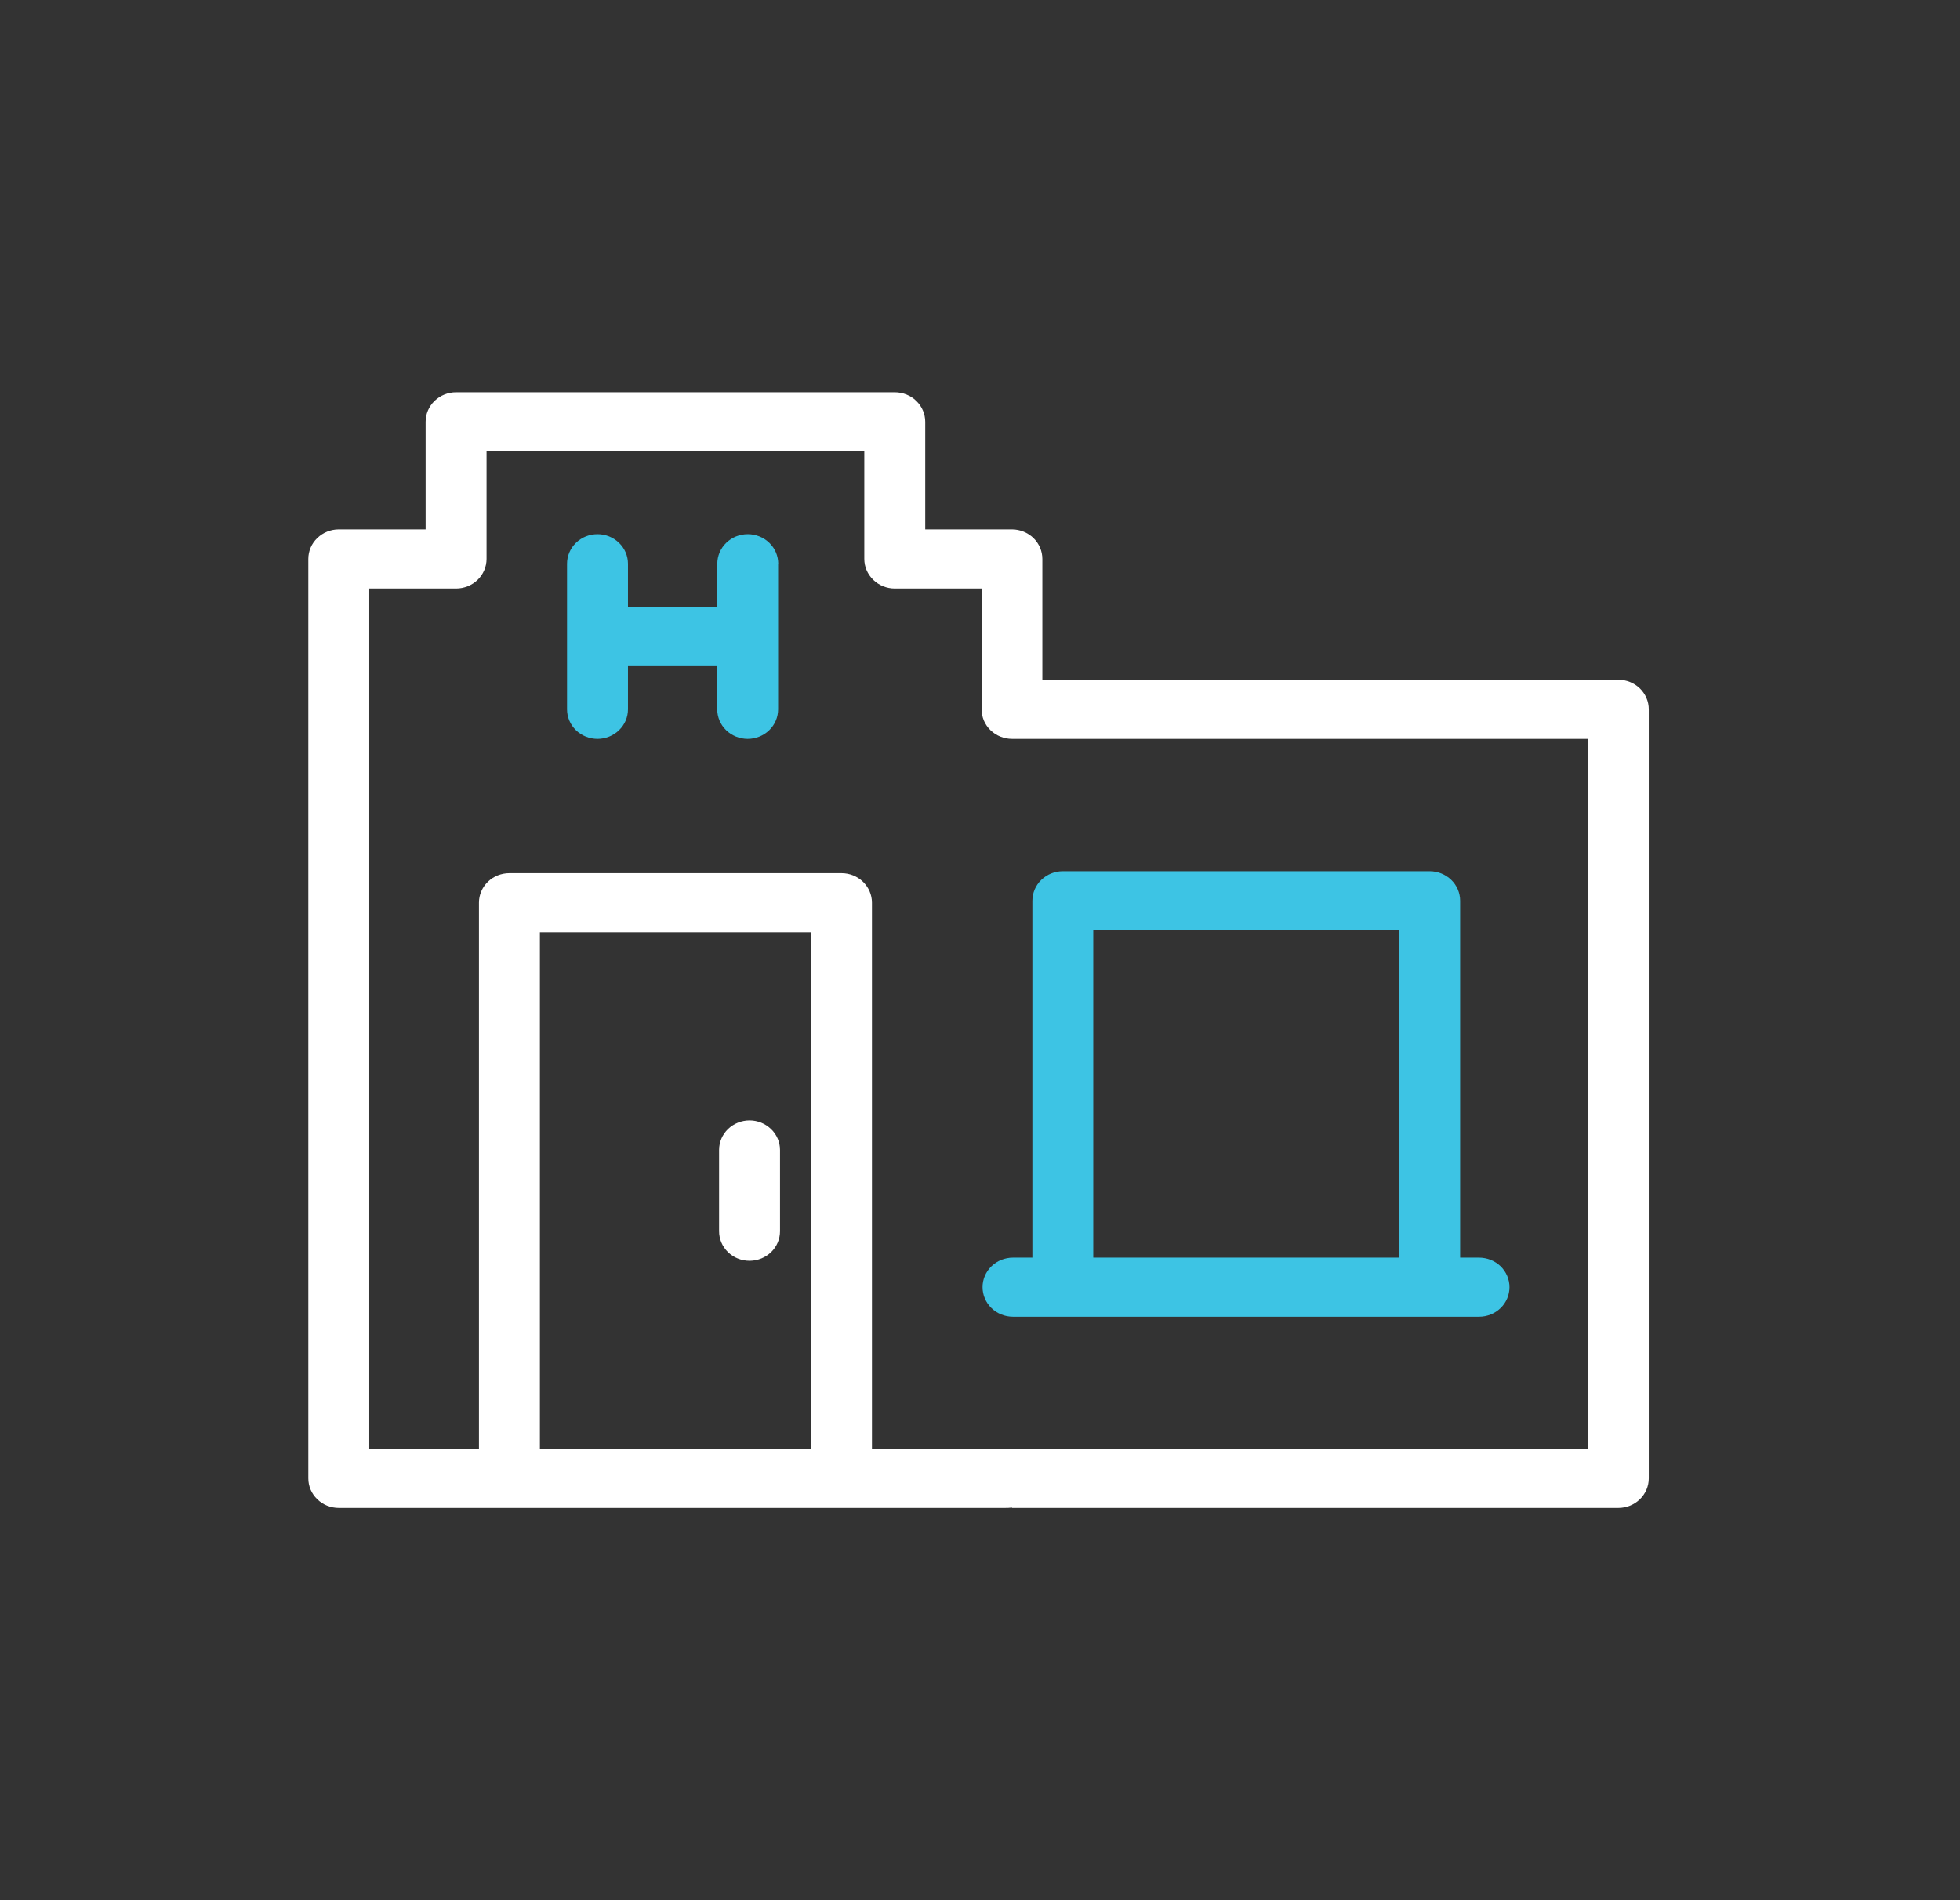
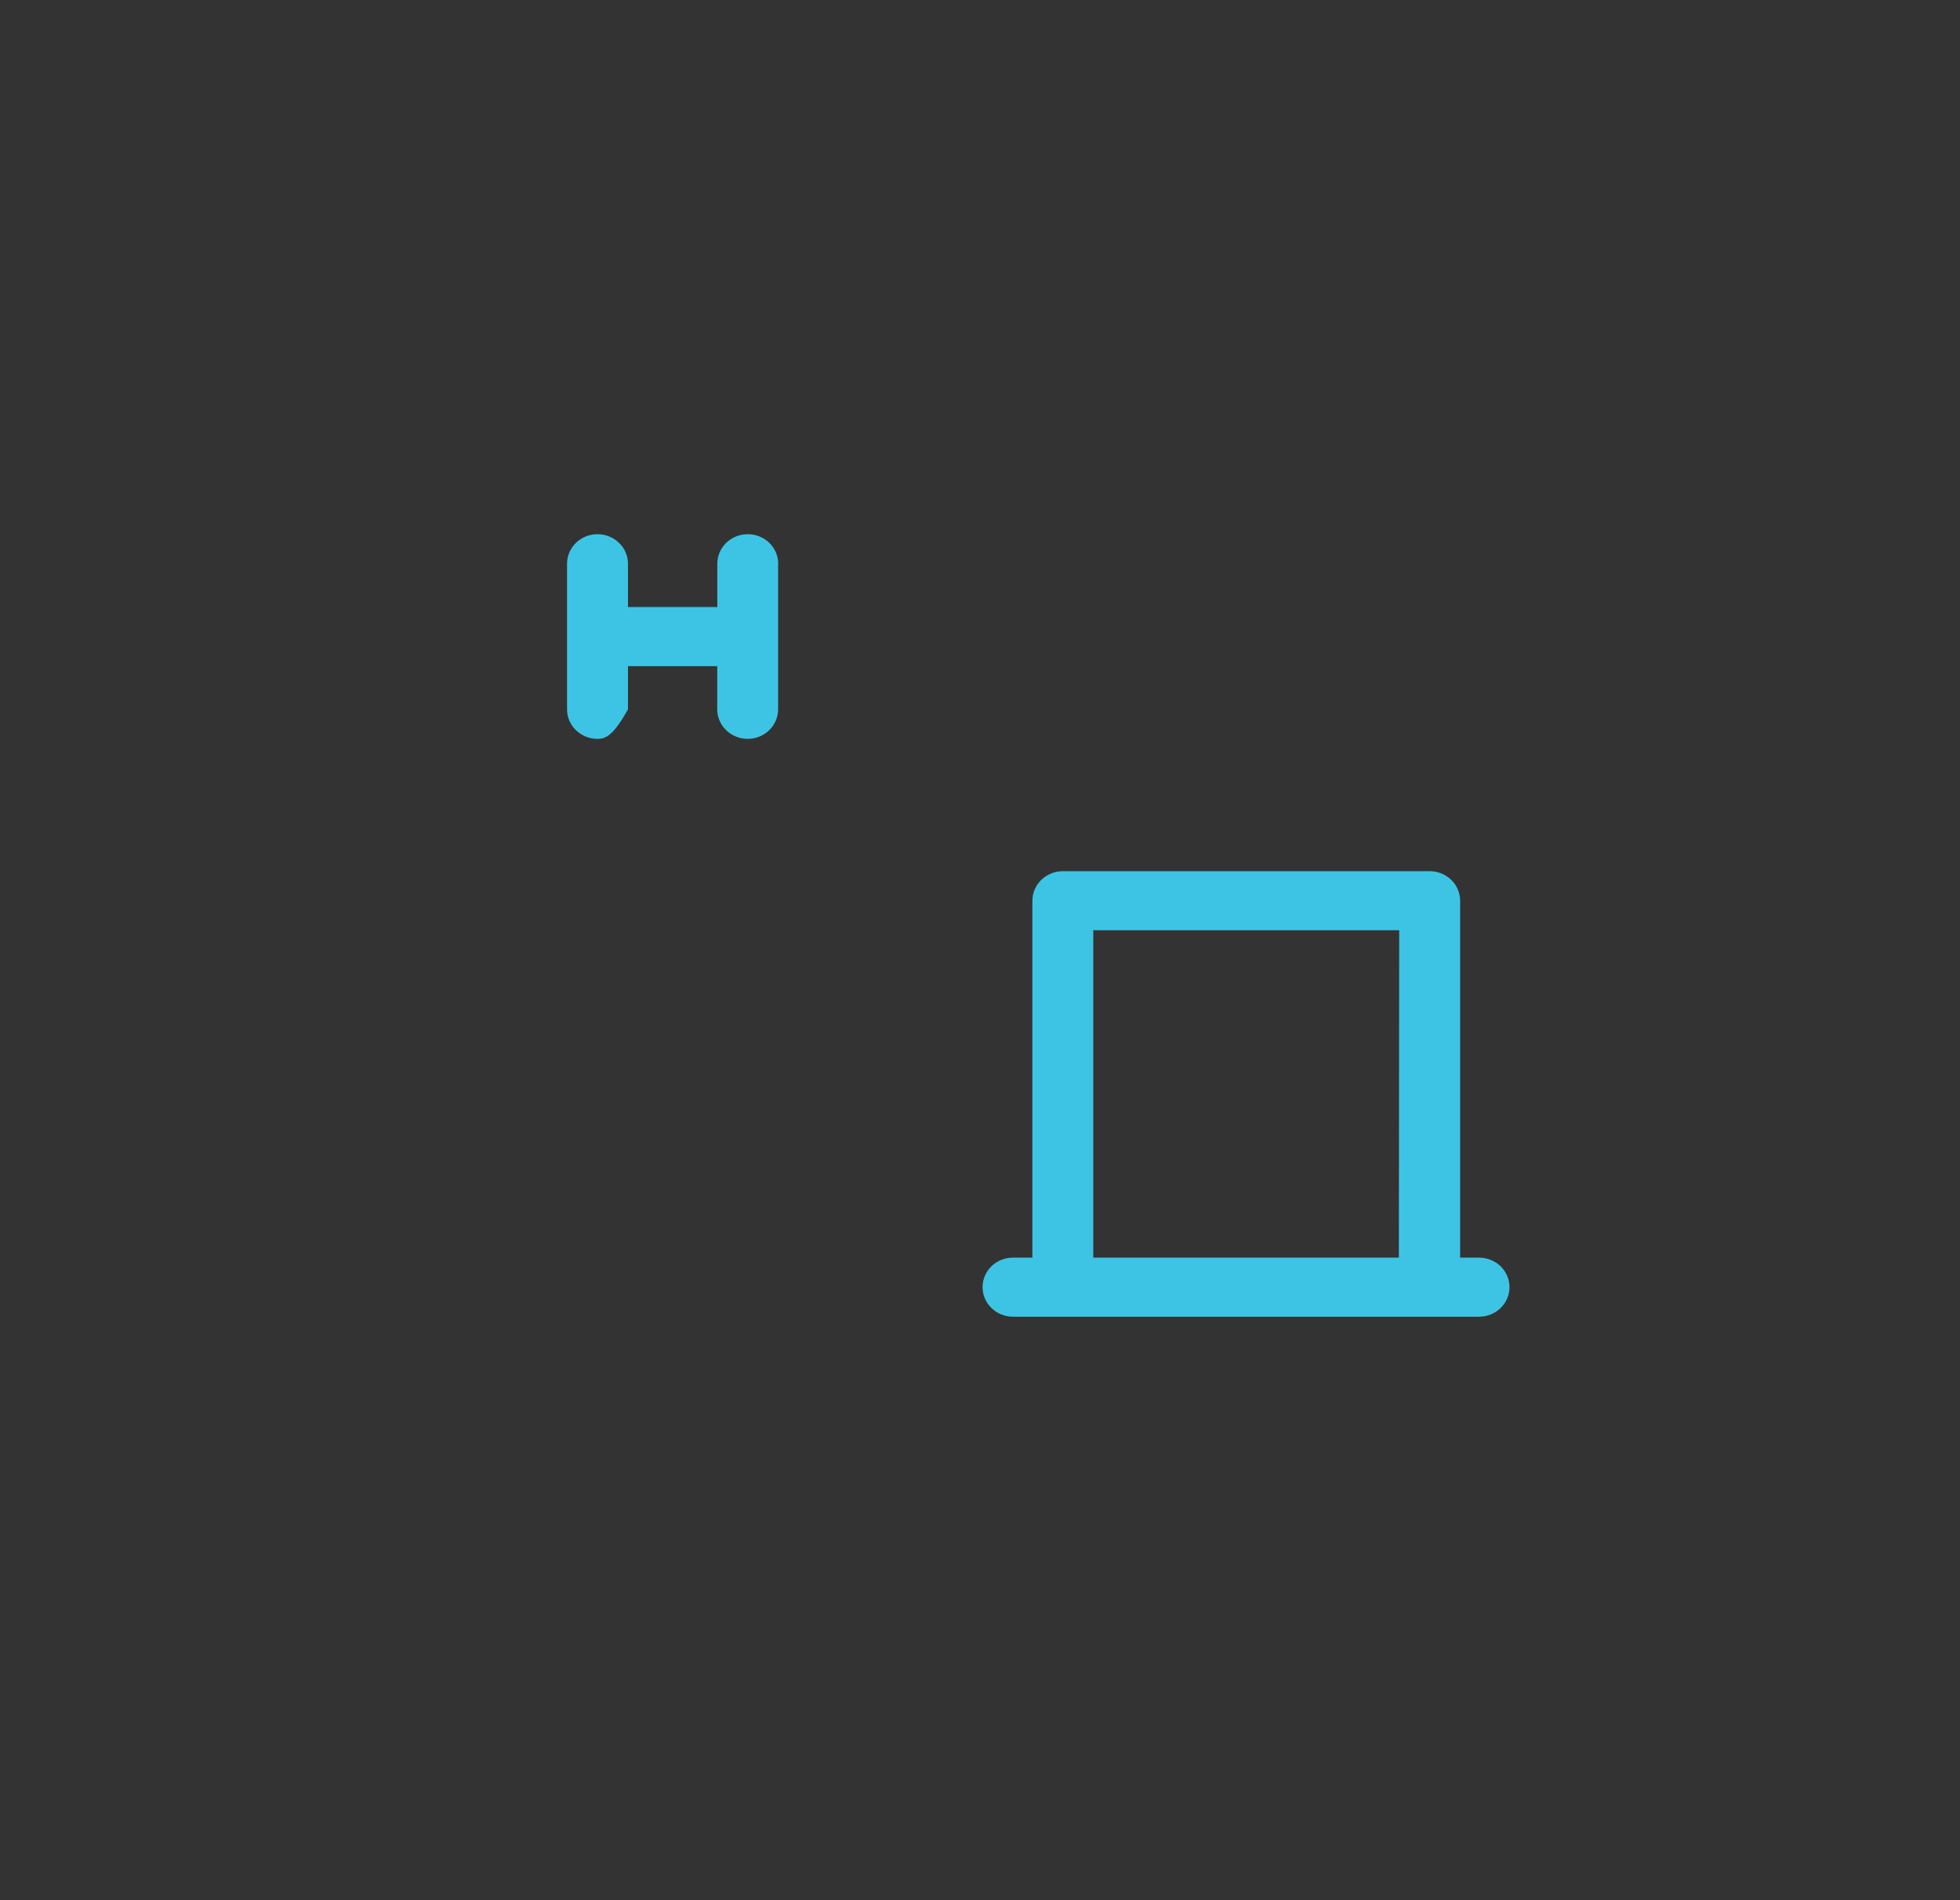
<svg xmlns="http://www.w3.org/2000/svg" width="33" height="32" viewBox="0 0 33 32" fill="none">
  <rect x="0" y="0" width="33" height="32" fill="#333333" stroke="none" />
-   <path d="M27.247 11.447H17.55V9.413C17.55 9.281 17.496 9.154 17.4 9.061C17.304 8.968 17.173 8.915 17.037 8.915H15.578V7.104C15.578 6.971 15.524 6.845 15.428 6.752C15.332 6.658 15.201 6.606 15.065 6.606H7.679C7.543 6.606 7.413 6.658 7.316 6.752C7.22 6.845 7.166 6.971 7.166 7.104V8.915H5.704C5.568 8.915 5.438 8.968 5.342 9.061C5.245 9.154 5.191 9.281 5.191 9.413V24.896C5.191 25.029 5.245 25.155 5.342 25.248C5.438 25.342 5.568 25.394 5.704 25.394H16.91C16.953 25.395 16.996 25.393 17.039 25.388V25.394H27.247C27.383 25.394 27.514 25.342 27.61 25.248C27.706 25.155 27.76 25.029 27.76 24.896V11.945C27.76 11.88 27.747 11.815 27.721 11.755C27.695 11.694 27.657 11.639 27.61 11.593C27.562 11.547 27.506 11.51 27.443 11.485C27.381 11.46 27.314 11.447 27.247 11.447ZM13.655 24.395H9.09V15.699H13.655V24.395ZM26.734 24.395H14.681V15.201C14.681 15.069 14.626 14.943 14.53 14.849C14.434 14.756 14.304 14.704 14.168 14.704H8.577C8.441 14.704 8.31 14.756 8.214 14.849C8.118 14.943 8.064 15.069 8.064 15.201V24.399H6.217V9.911H7.679C7.815 9.911 7.946 9.858 8.042 9.765C8.138 9.671 8.192 9.545 8.192 9.413V7.601H14.552V9.413C14.552 9.545 14.606 9.671 14.703 9.765C14.799 9.858 14.929 9.911 15.065 9.911H16.527V11.945C16.527 12.077 16.581 12.204 16.677 12.297C16.773 12.39 16.904 12.443 17.04 12.443H26.734V24.395ZM12.62 21.232C12.484 21.232 12.353 21.18 12.257 21.086C12.161 20.993 12.107 20.866 12.107 20.734V19.366C12.107 19.234 12.161 19.107 12.257 19.014C12.353 18.921 12.484 18.868 12.62 18.868C12.756 18.868 12.886 18.921 12.982 19.014C13.079 19.107 13.133 19.234 13.133 19.366V20.734C13.133 20.865 13.08 20.991 12.985 21.084C12.89 21.177 12.761 21.23 12.626 21.232H12.62Z" fill="white" />
-   <path d="M13.101 9.494V11.945C13.101 12.077 13.047 12.204 12.951 12.297C12.855 12.39 12.725 12.443 12.588 12.443C12.453 12.443 12.322 12.39 12.226 12.297C12.13 12.204 12.076 12.077 12.076 11.945V11.218H10.573V11.945C10.573 12.077 10.519 12.204 10.422 12.297C10.326 12.39 10.196 12.443 10.06 12.443C9.924 12.443 9.793 12.39 9.697 12.297C9.601 12.204 9.547 12.077 9.547 11.945V9.494C9.547 9.362 9.601 9.235 9.697 9.142C9.793 9.048 9.924 8.996 10.06 8.996C10.196 8.996 10.326 9.048 10.422 9.142C10.519 9.235 10.573 9.362 10.573 9.494V10.223H12.077V9.494C12.077 9.362 12.131 9.235 12.227 9.142C12.323 9.048 12.454 8.996 12.59 8.996C12.726 8.996 12.856 9.048 12.953 9.142C13.049 9.235 13.103 9.362 13.103 9.494H13.101Z" fill="#3DC4E4" />
+   <path d="M13.101 9.494V11.945C13.101 12.077 13.047 12.204 12.951 12.297C12.855 12.39 12.725 12.443 12.588 12.443C12.453 12.443 12.322 12.39 12.226 12.297C12.13 12.204 12.076 12.077 12.076 11.945V11.218H10.573V11.945C10.326 12.39 10.196 12.443 10.06 12.443C9.924 12.443 9.793 12.39 9.697 12.297C9.601 12.204 9.547 12.077 9.547 11.945V9.494C9.547 9.362 9.601 9.235 9.697 9.142C9.793 9.048 9.924 8.996 10.06 8.996C10.196 8.996 10.326 9.048 10.422 9.142C10.519 9.235 10.573 9.362 10.573 9.494V10.223H12.077V9.494C12.077 9.362 12.131 9.235 12.227 9.142C12.323 9.048 12.454 8.996 12.59 8.996C12.726 8.996 12.856 9.048 12.953 9.142C13.049 9.235 13.103 9.362 13.103 9.494H13.101Z" fill="#3DC4E4" />
  <path d="M24.902 21.179H24.584V15.169C24.584 15.037 24.53 14.91 24.434 14.817C24.338 14.724 24.207 14.671 24.071 14.671H17.895C17.759 14.671 17.628 14.724 17.532 14.817C17.436 14.91 17.382 15.037 17.382 15.169V21.179H17.056C16.92 21.179 16.789 21.231 16.693 21.324C16.597 21.418 16.543 21.544 16.543 21.676C16.543 21.808 16.597 21.935 16.693 22.028C16.789 22.122 16.92 22.174 17.056 22.174H24.902C25.038 22.174 25.169 22.122 25.265 22.028C25.361 21.935 25.415 21.808 25.415 21.676C25.415 21.544 25.361 21.418 25.265 21.324C25.169 21.231 25.038 21.179 24.902 21.179ZM23.552 21.179H18.407V15.666H23.558L23.552 21.179Z" fill="#3DC4E4" />
</svg>